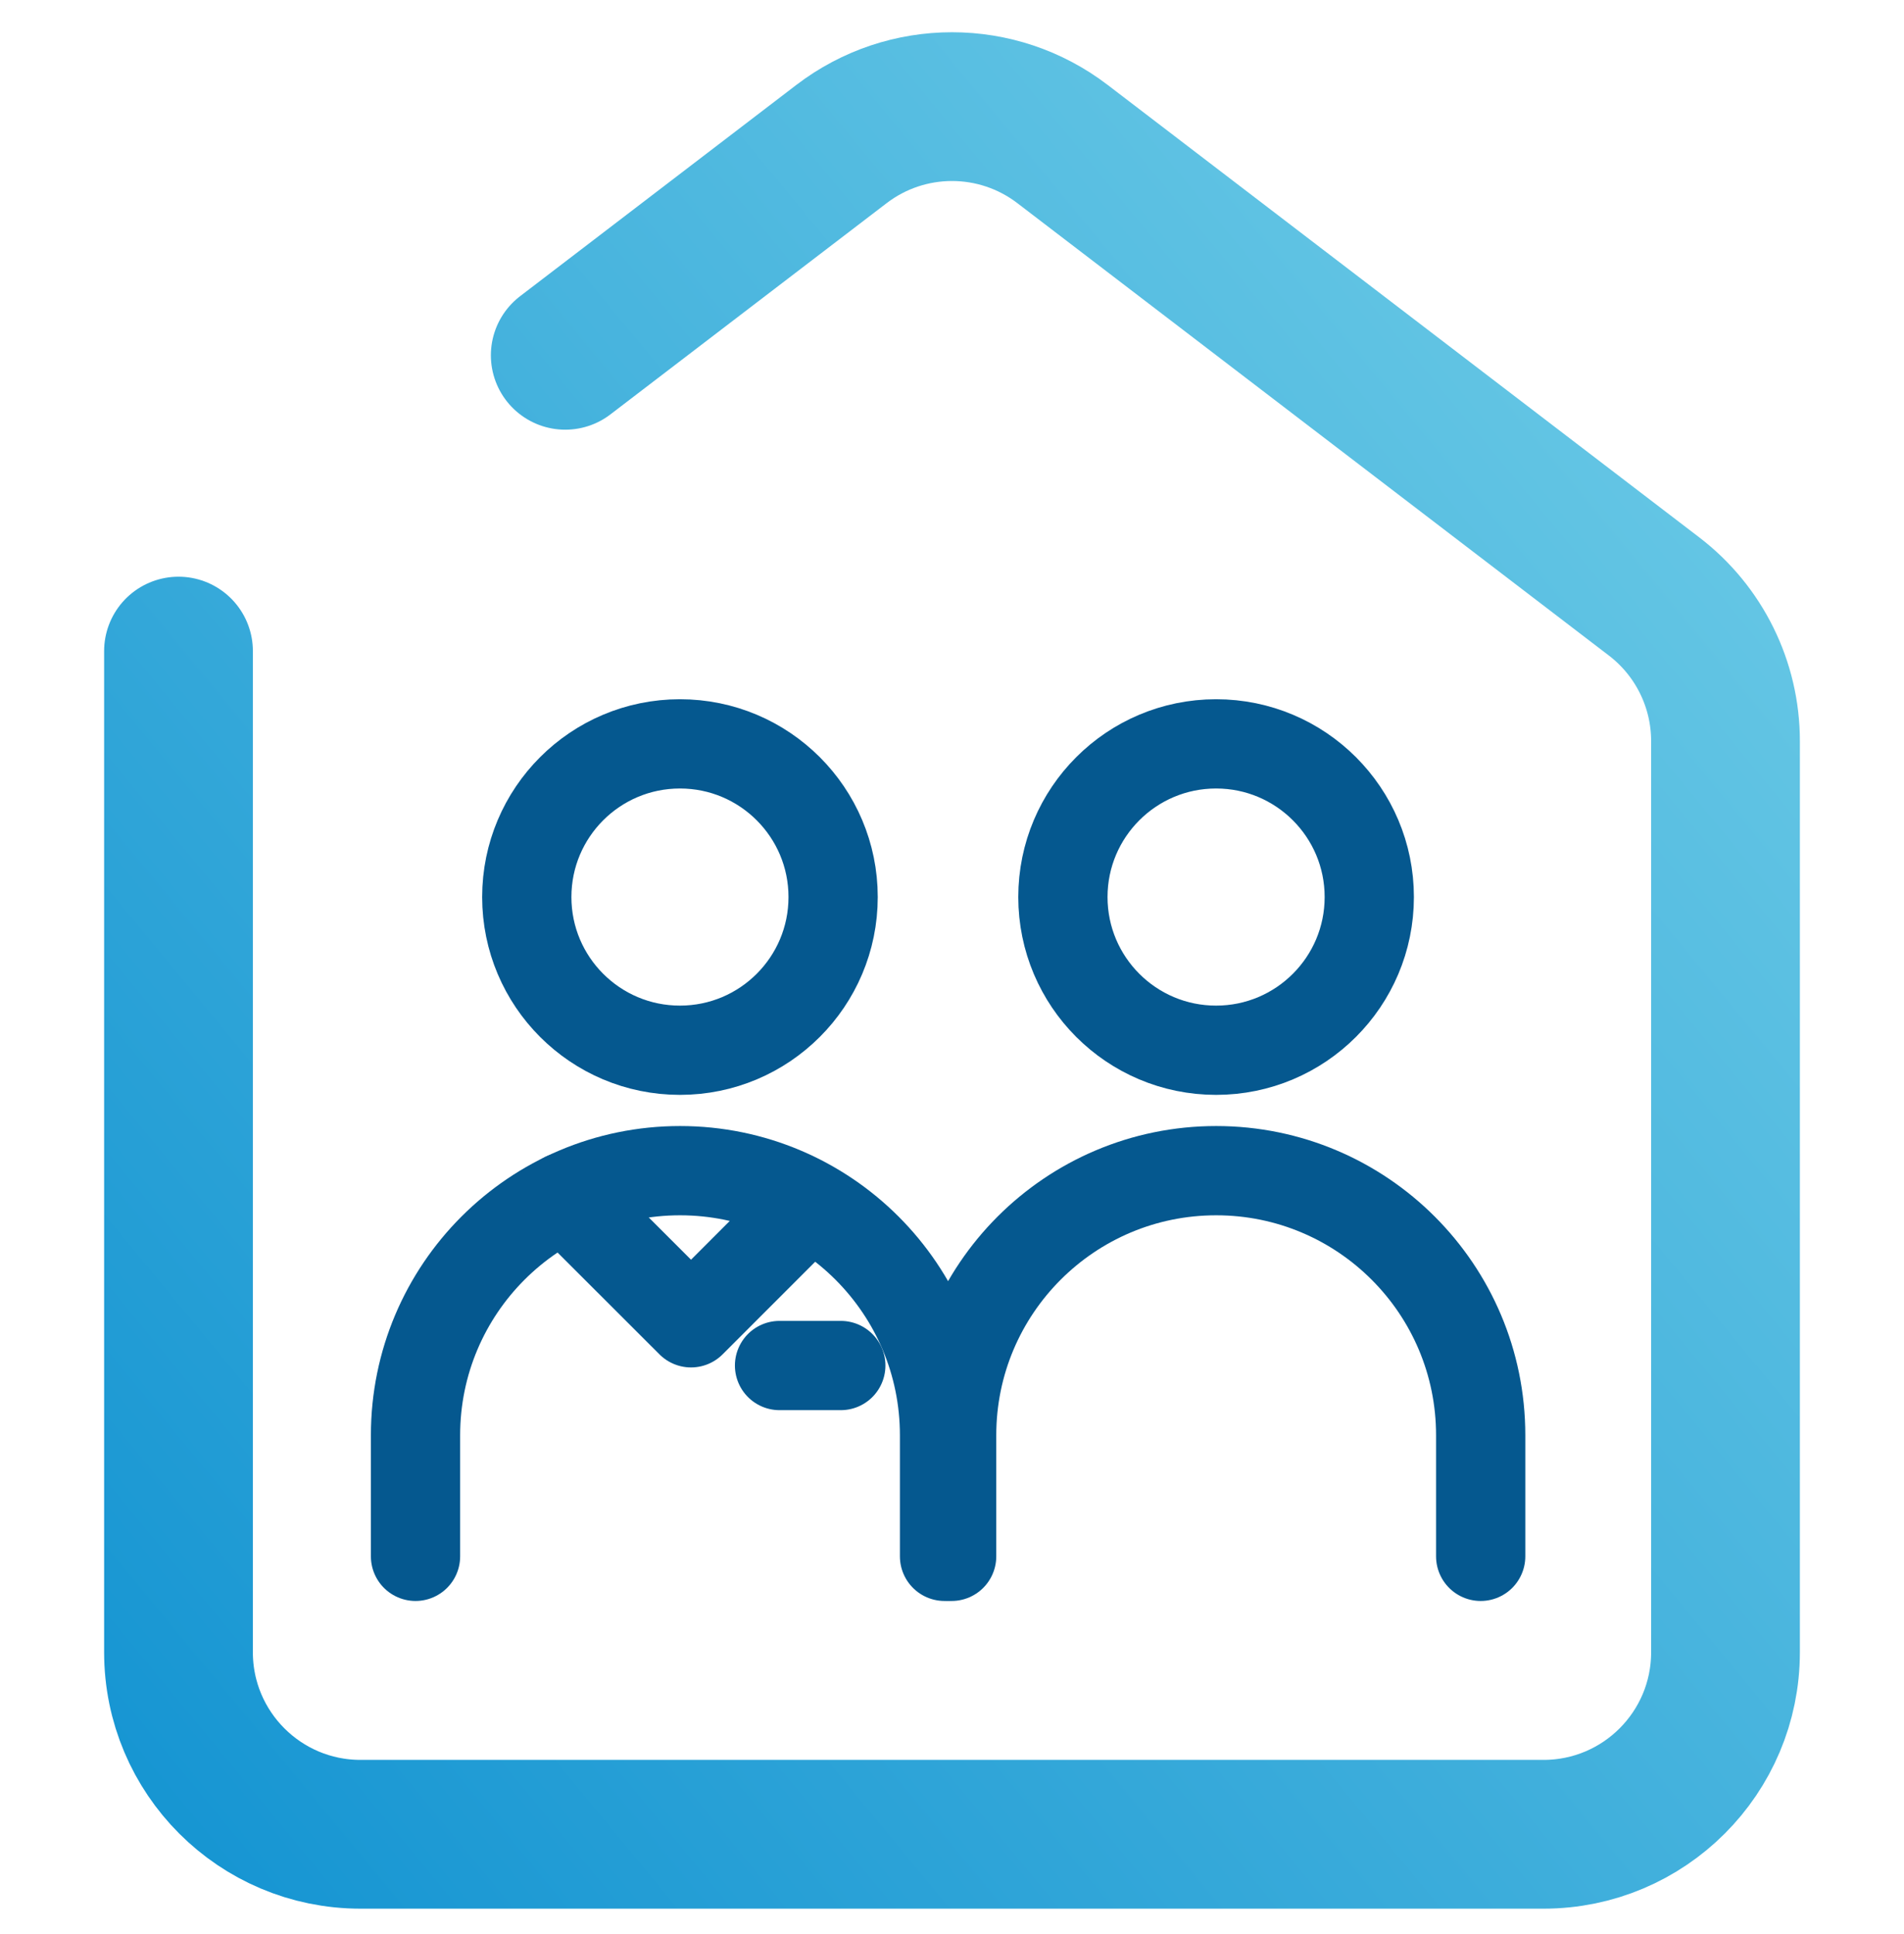
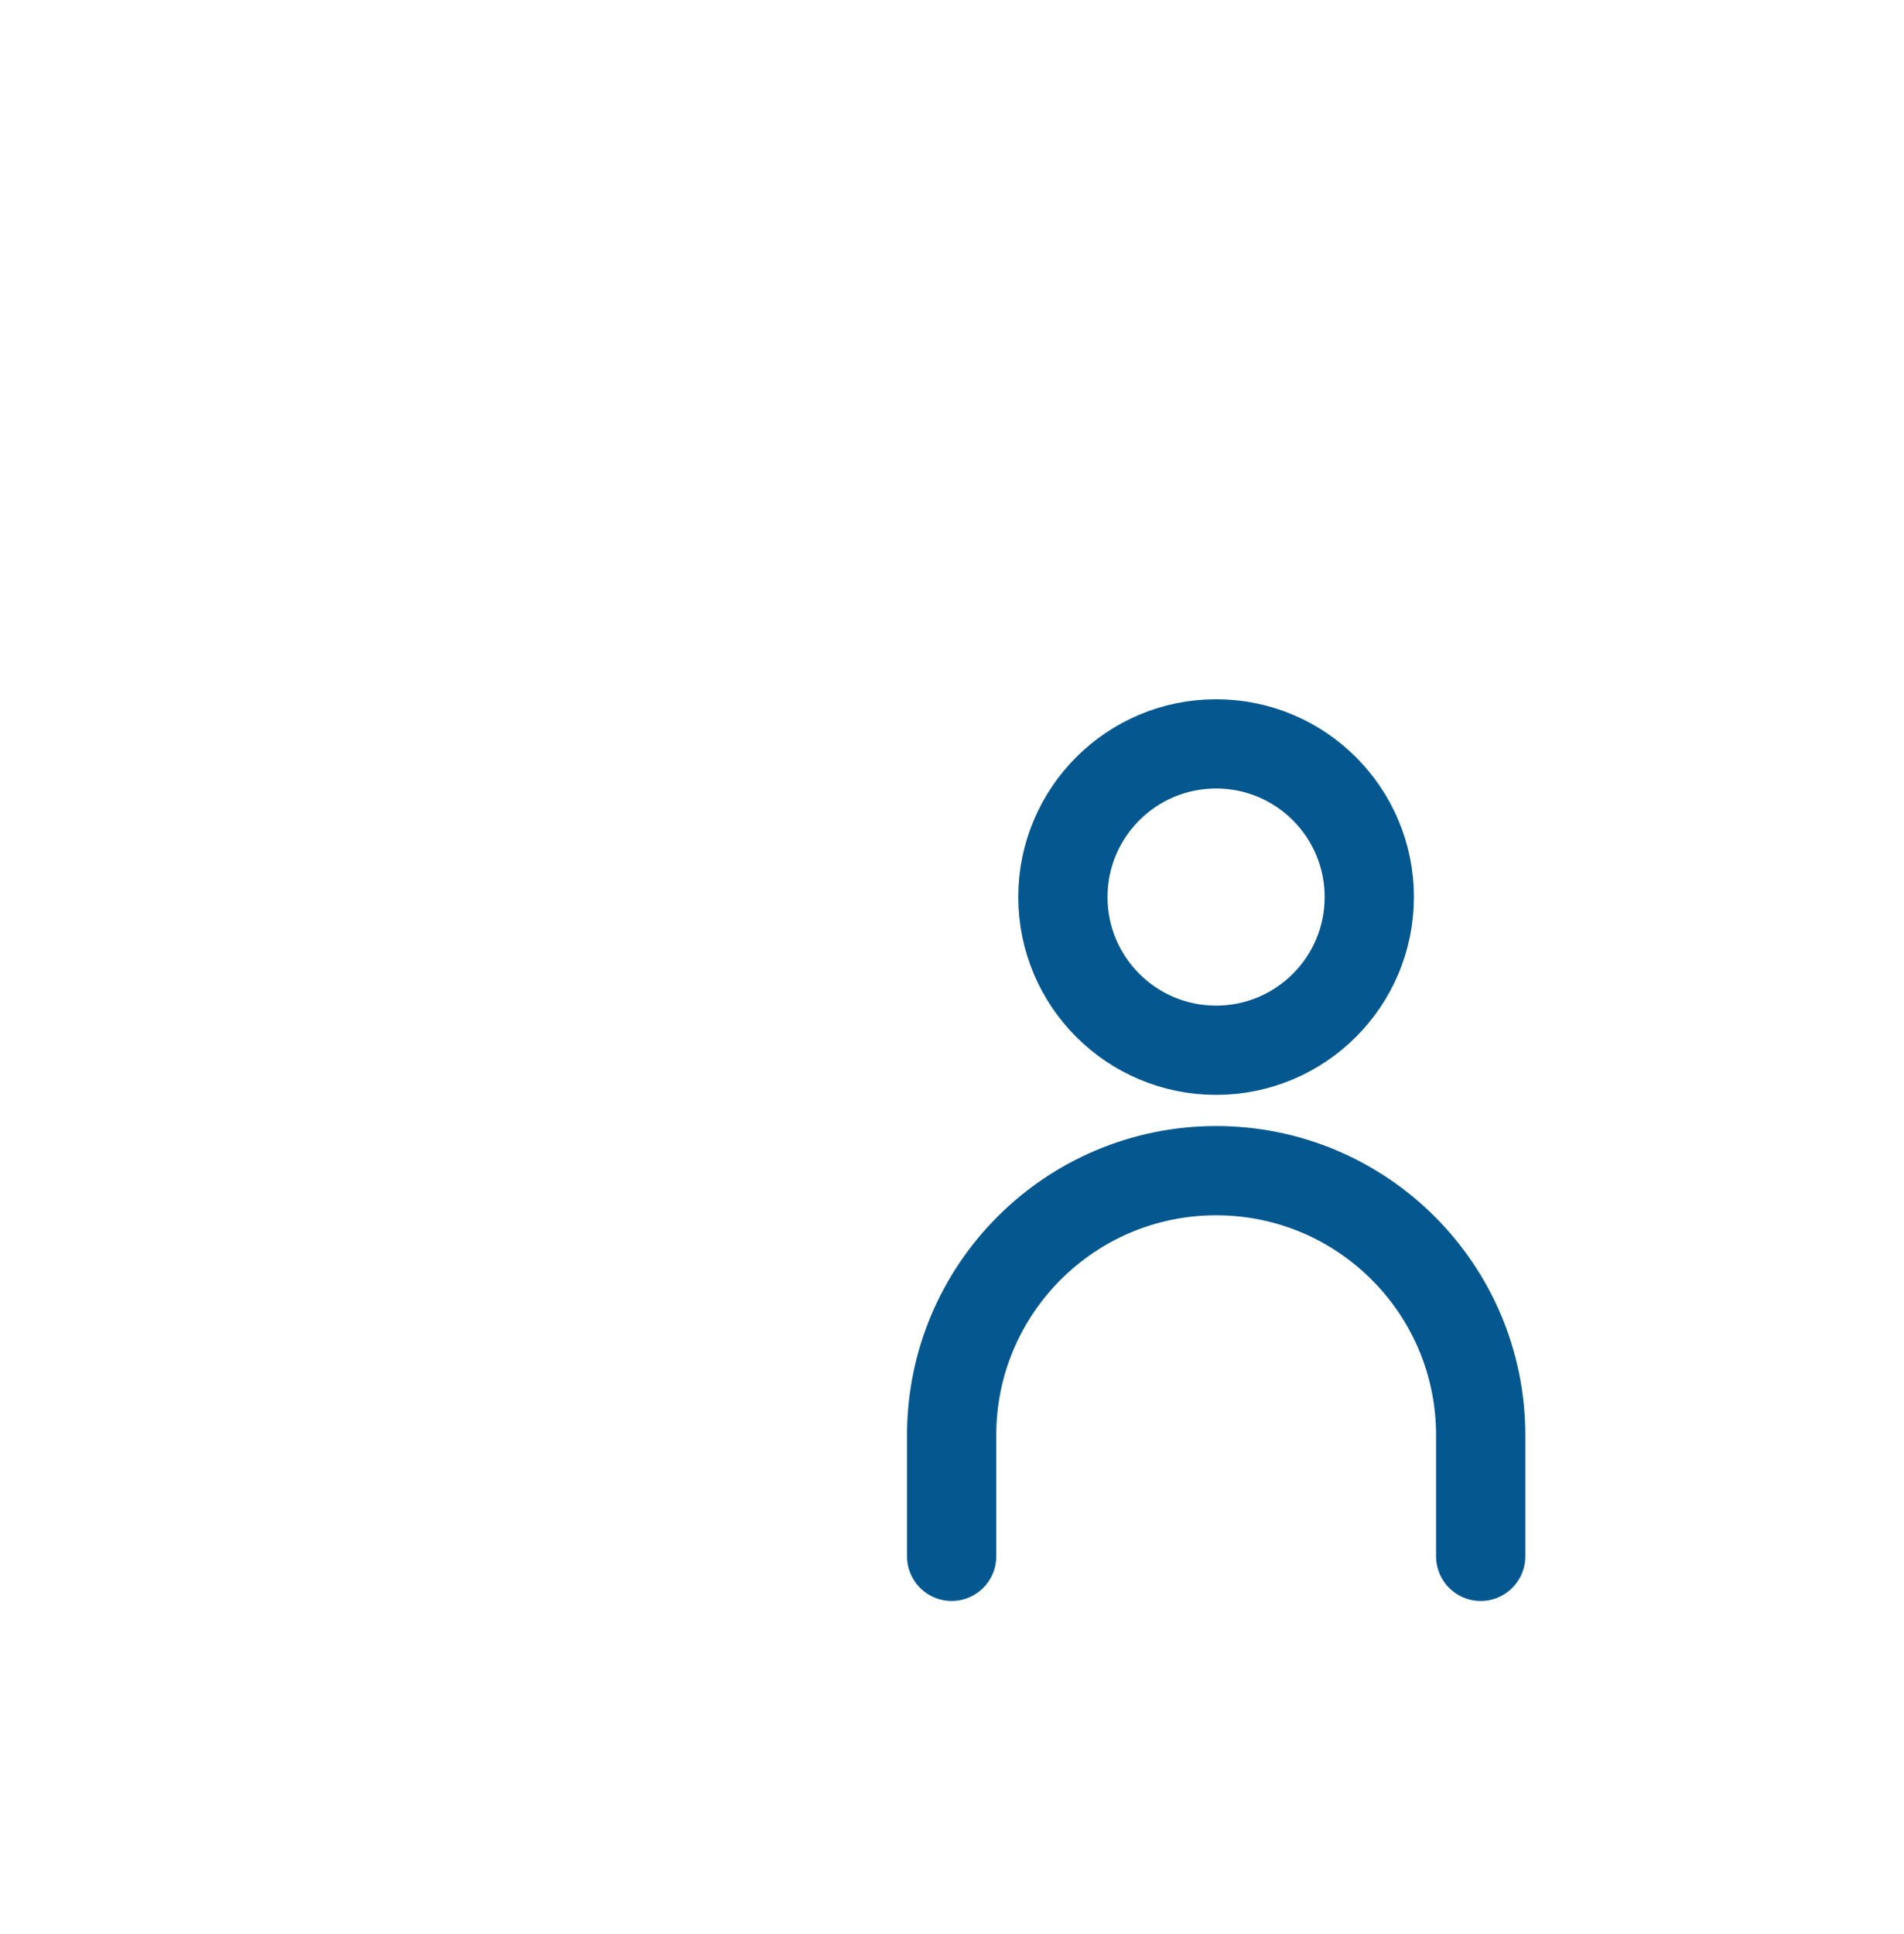
<svg xmlns="http://www.w3.org/2000/svg" width="64" height="65" viewBox="0 0 64 65" fill="none">
-   <path d="M6 21.882V55.529C6 58.908 8.739 61.647 12.118 61.647H51.882C55.261 61.647 58 58.908 58 55.529V24.905C58 23 57.112 21.203 55.599 20.046L35.716 4.842C33.523 3.164 30.477 3.164 28.284 4.842L19 11.941" stroke="url(#paint0_linear_2422_2747)" stroke-width="5" stroke-linecap="round" />
-   <path d="M22.855 35.297C25.699 35.297 28.004 32.992 28.004 30.148C28.004 27.305 25.699 25 22.855 25C20.012 25 17.707 27.305 17.707 30.148C17.707 32.992 20.012 35.297 22.855 35.297Z" stroke="#05588F" stroke-width="3" stroke-linecap="round" stroke-linejoin="round" />
-   <path d="M13.967 52.306V48.236C13.967 43.325 17.948 39.344 22.858 39.344C27.768 39.344 31.749 43.325 31.749 48.236V52.306" stroke="#05588F" stroke-width="3" stroke-linecap="round" stroke-linejoin="round" />
-   <path d="M18.992 40.225L23.228 44.457L27.137 40.548" stroke="#05588F" stroke-width="3" stroke-linecap="round" stroke-linejoin="round" />
-   <path d="M26.203 45.893H28.262" stroke="#05588F" stroke-width="3" stroke-linecap="round" stroke-linejoin="round" />
  <path d="M40.877 35.297C43.72 35.297 46.026 32.992 46.026 30.148C46.026 27.305 43.72 25 40.877 25C38.034 25 35.728 27.305 35.728 30.148C35.728 32.992 38.034 35.297 40.877 35.297Z" stroke="#05588F" stroke-width="3" stroke-linecap="round" stroke-linejoin="round" />
  <path d="M31.988 52.306V48.236C31.988 43.325 35.969 39.344 40.88 39.344C45.79 39.344 49.771 43.325 49.771 48.236V52.306" stroke="#05588F" stroke-width="3" stroke-linecap="round" stroke-linejoin="round" />
  <defs>
    <linearGradient id="paint0_linear_2422_2747" x1="61.441" y1="23.253" x2="5.836" y2="69.181" gradientUnits="userSpaceOnUse">
      <stop stop-color="#63C5E4" />
      <stop offset="1" stop-color="#1192D1" />
    </linearGradient>
  </defs>
</svg>